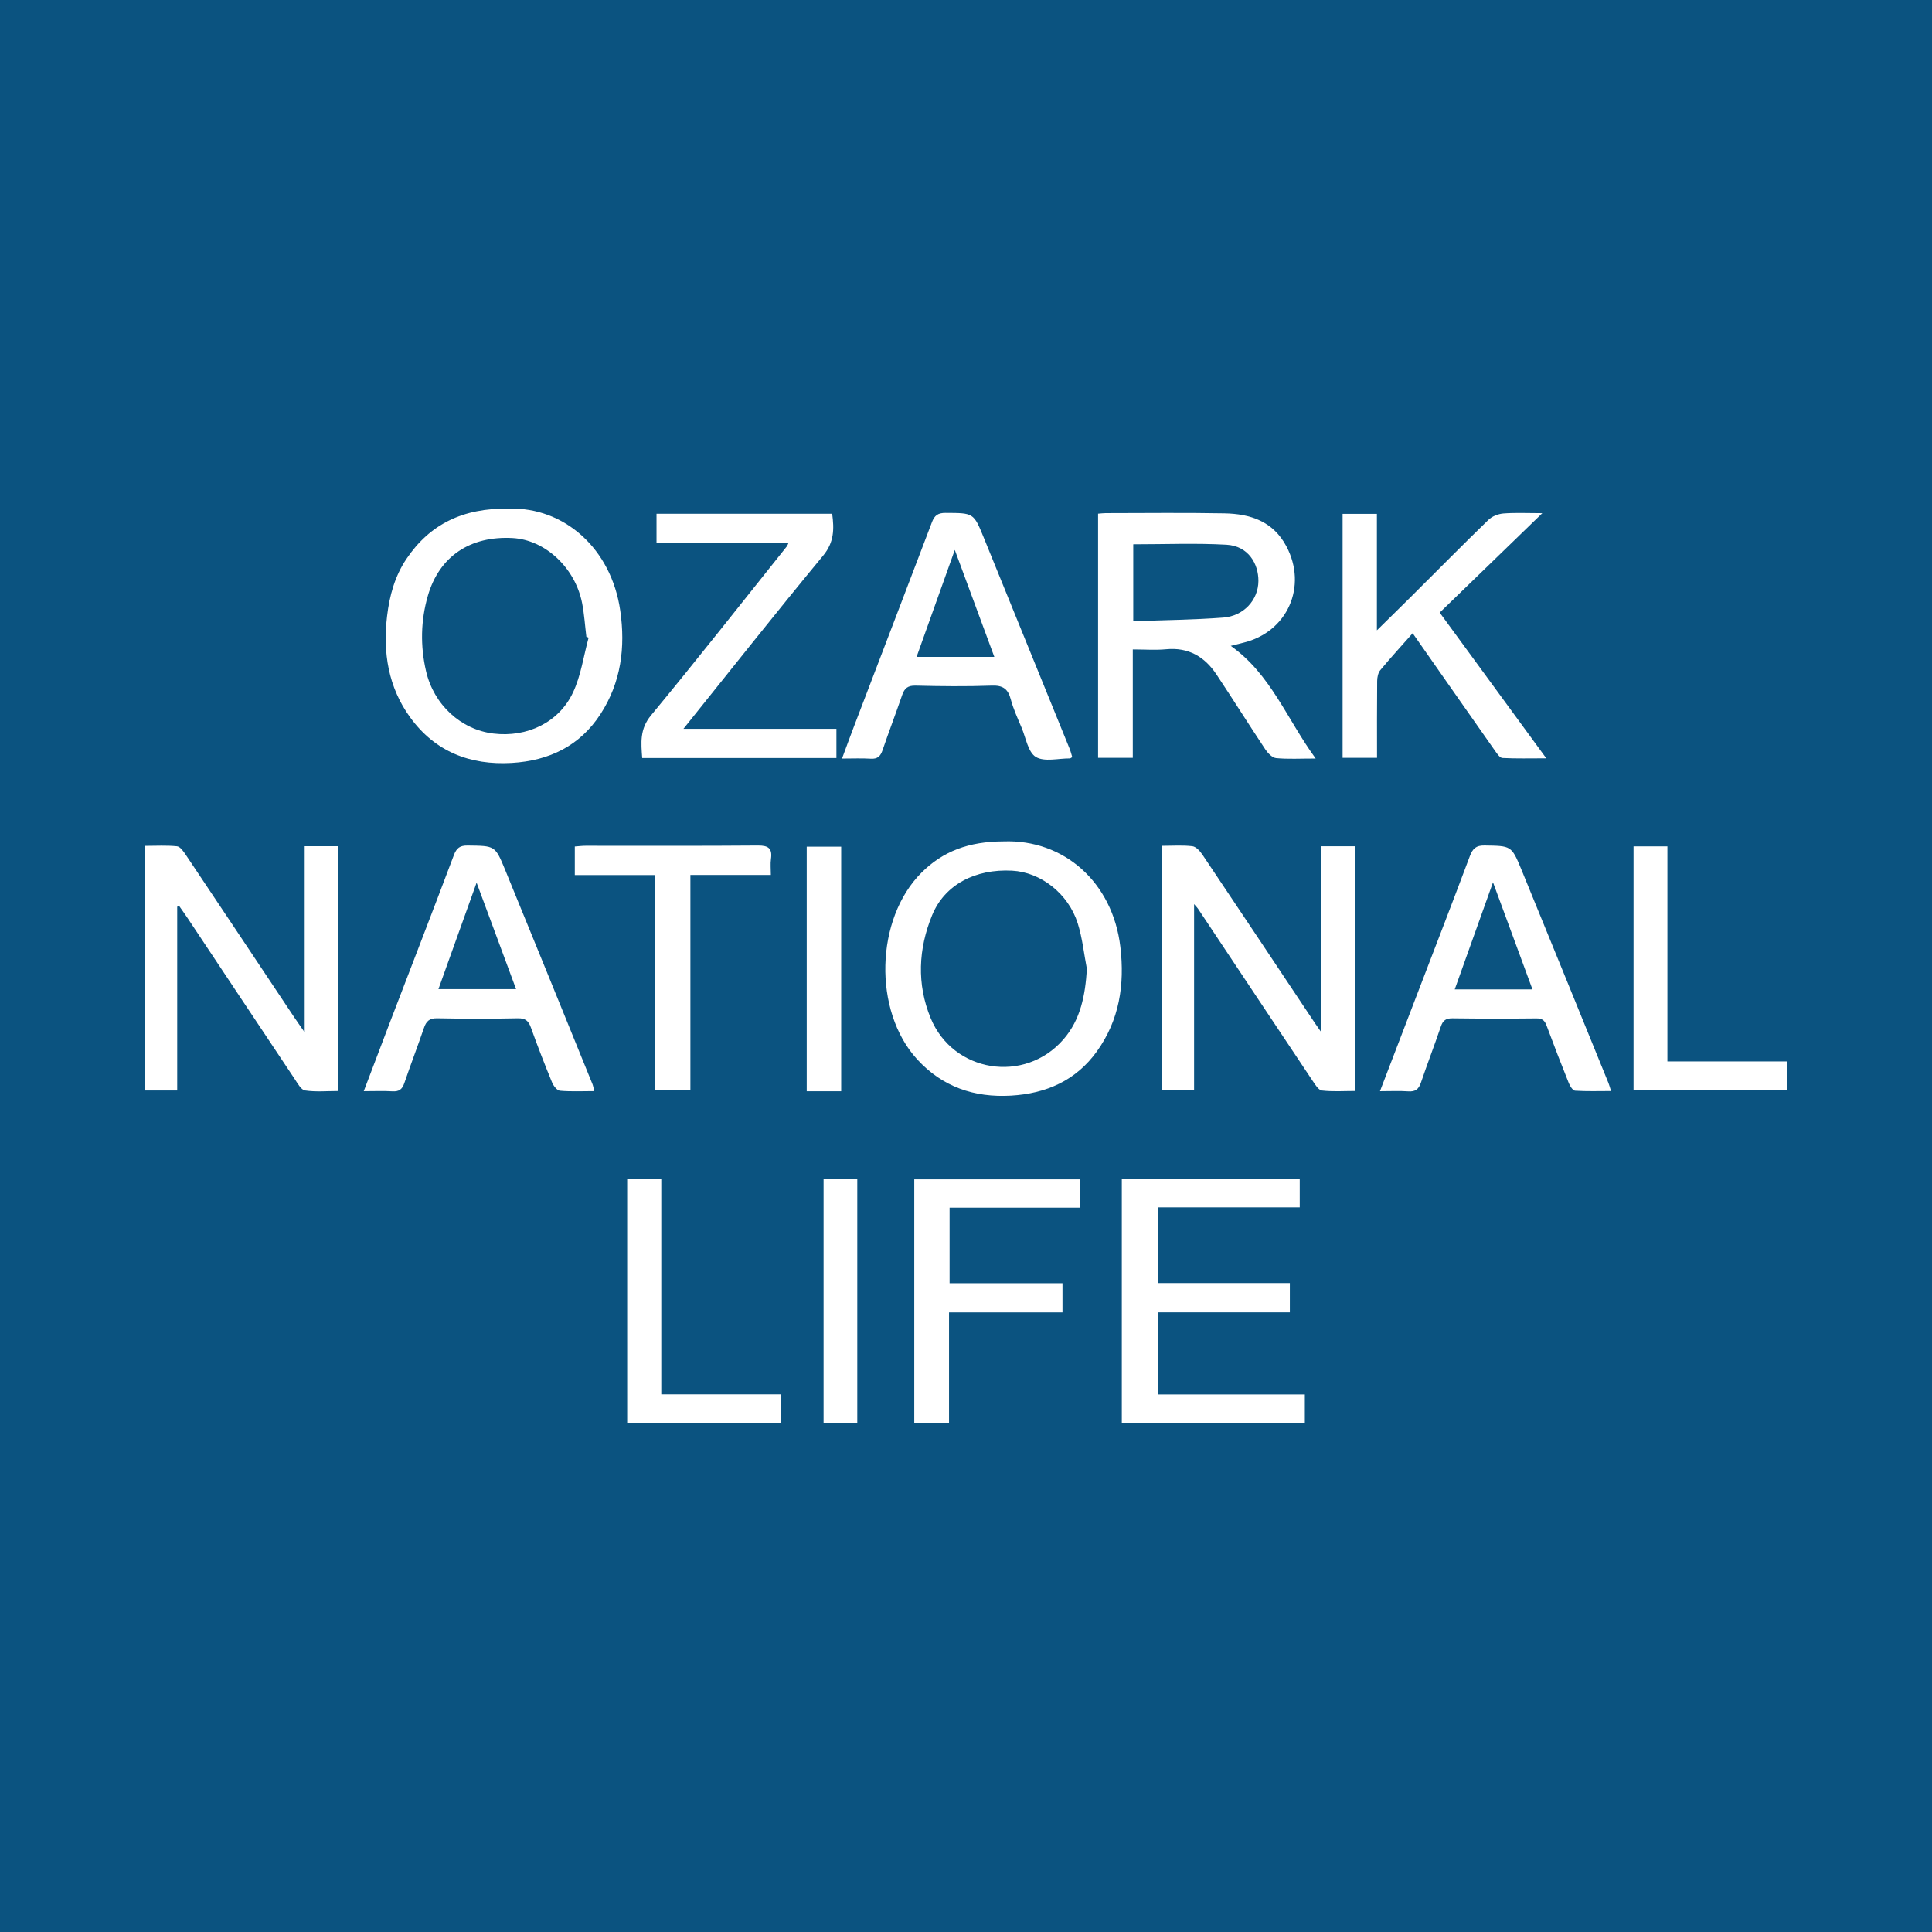
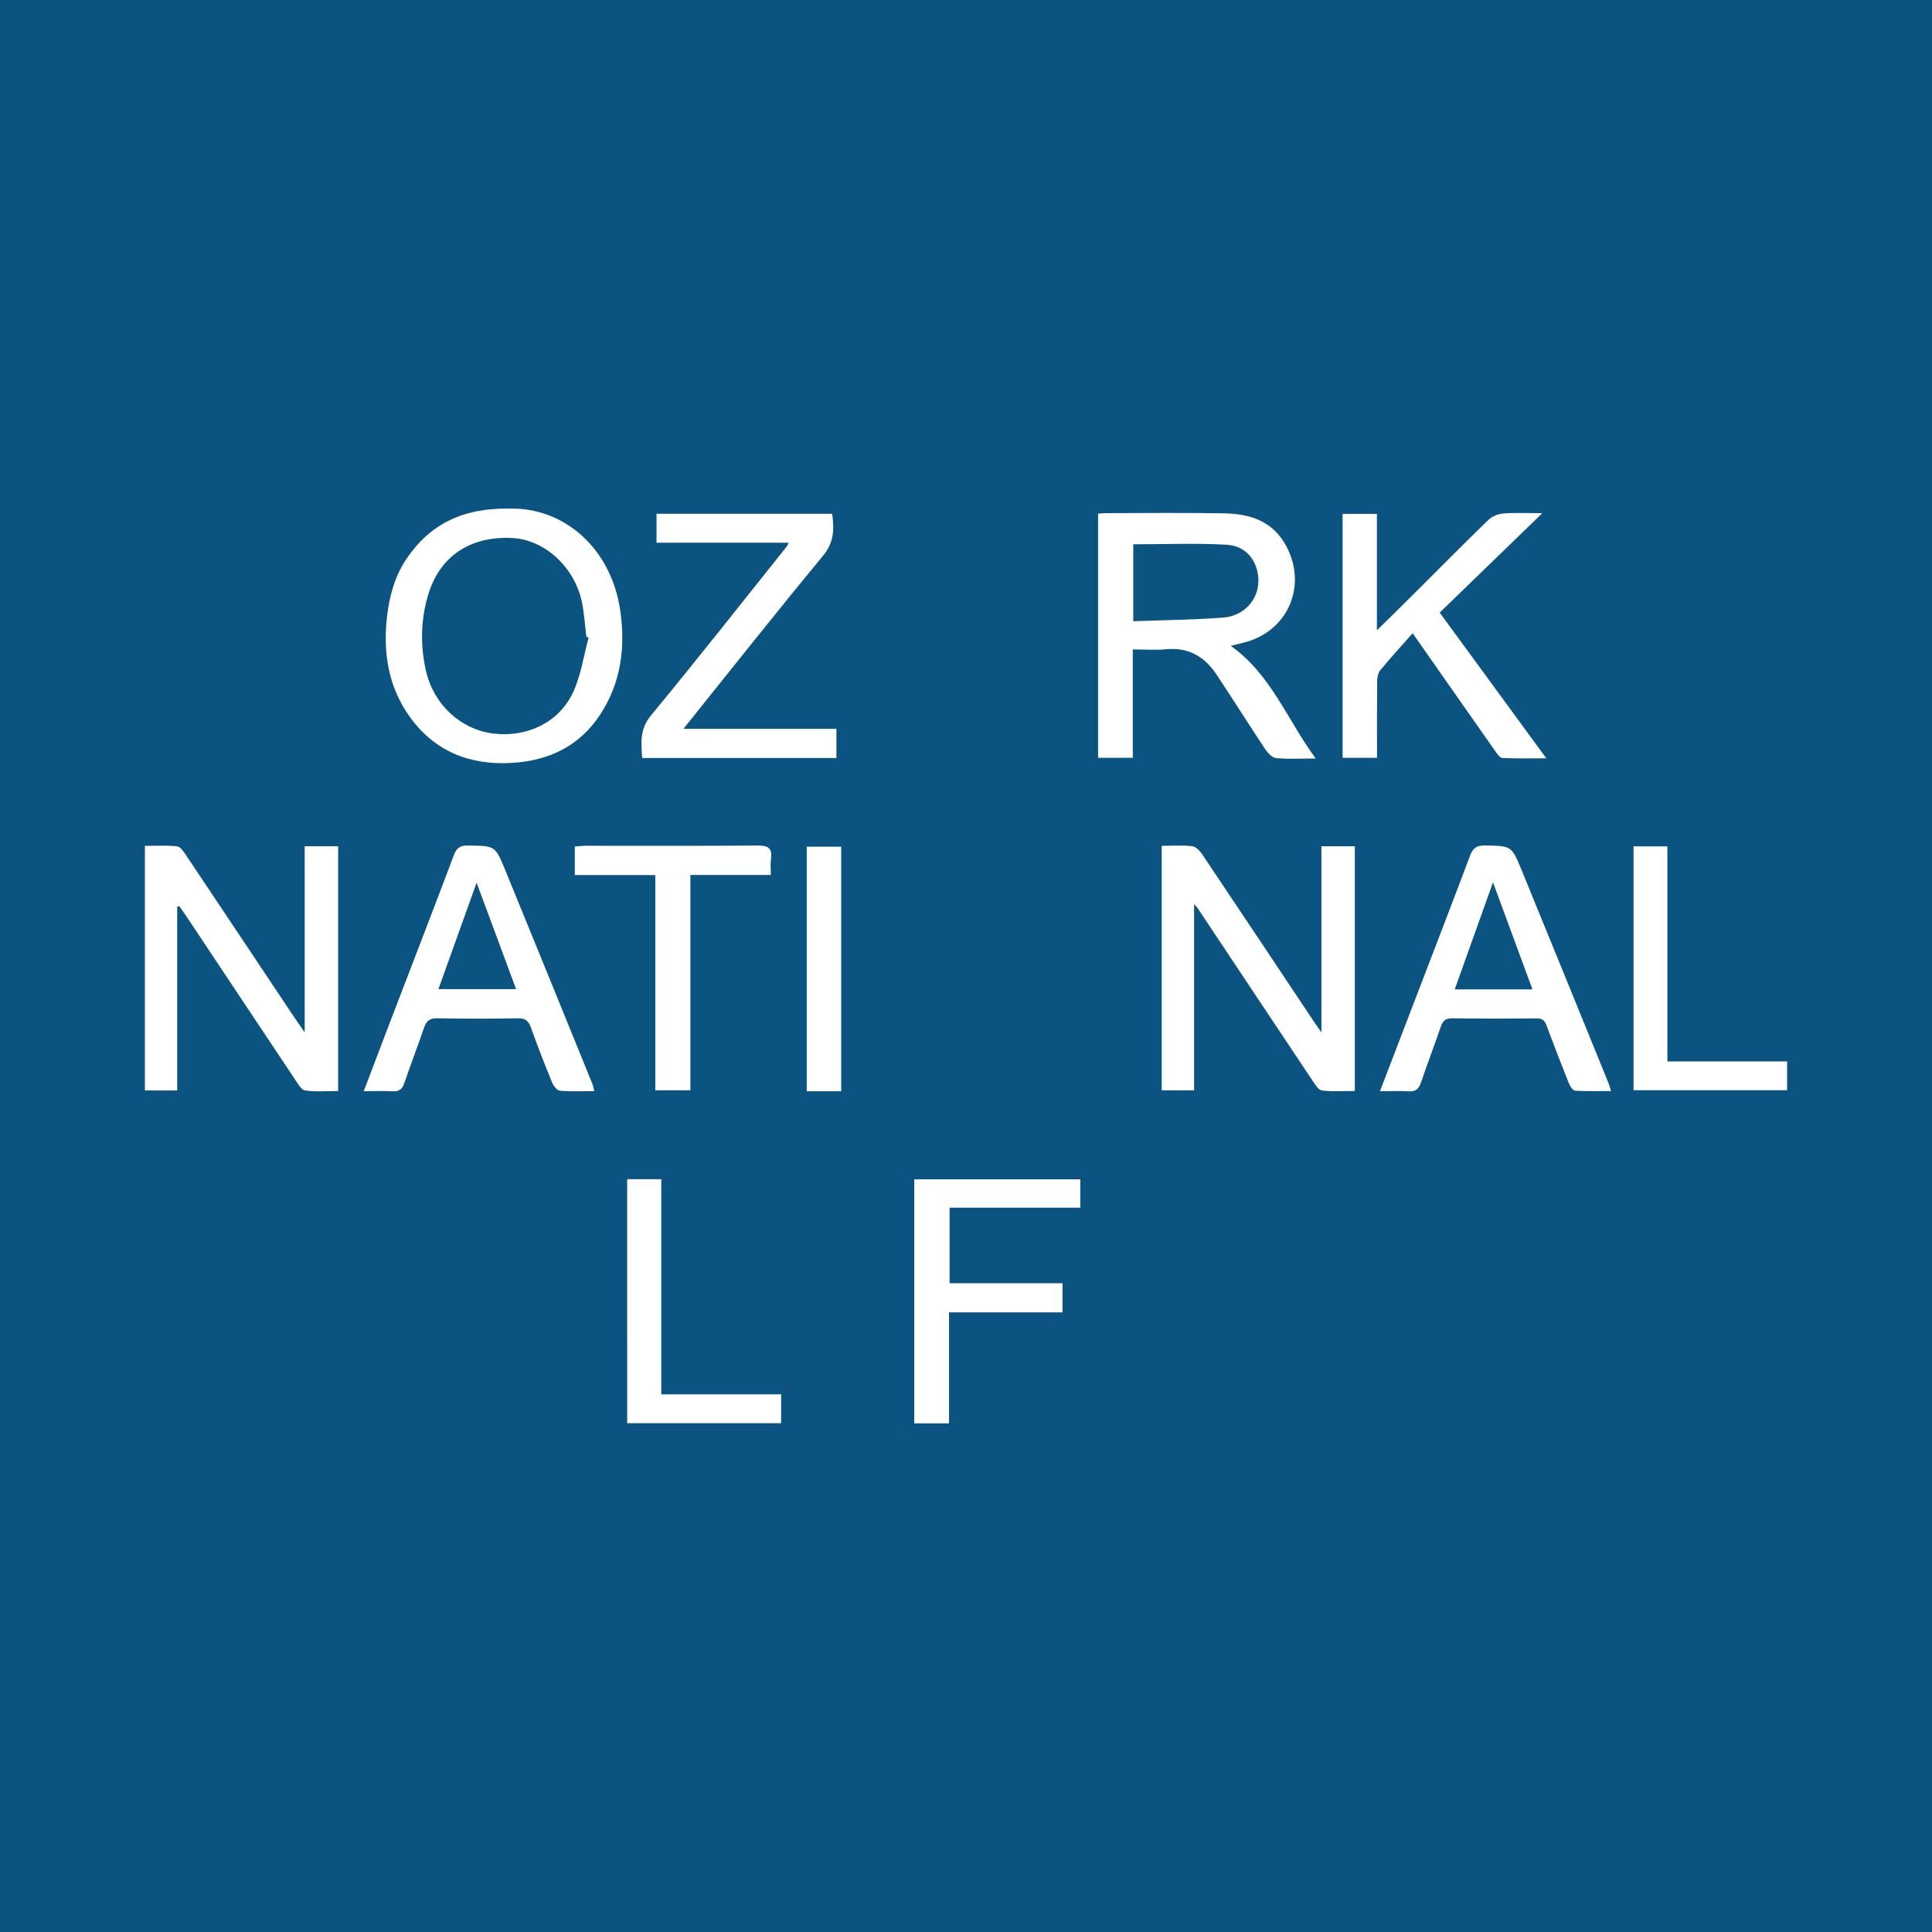
<svg xmlns="http://www.w3.org/2000/svg" version="1.1" id="Layer_1" x="0px" y="0px" width="200px" height="200px" viewBox="0 0 200 200" enable-background="new 0 0 200 200" xml:space="preserve">
  <rect fill="#0B5380" width="200" height="200" />
  <g>
    <g>
      <path fill="#FFFFFF" d="M136.198,78.521c-1.622,0-2.868,0.075-4.095-0.043c-0.401-0.038-0.856-0.511-1.114-0.899    c-1.706-2.564-3.342-5.174-5.046-7.74c-1.231-1.854-2.91-2.853-5.236-2.628c-1.078,0.104-2.174,0.018-3.441,0.018    c0,3.749,0,7.443,0,11.218c-1.286,0-2.395,0-3.593,0c0-8.396,0-16.795,0-25.271c0.284-0.021,0.537-0.057,0.79-0.057    c4.1-0.002,8.202-0.056,12.301,0.023c2.66,0.052,5.02,0.813,6.399,3.406c2.213,4.162,0.112,8.892-4.47,9.989    c-0.419,0.1-0.836,0.21-1.287,0.323C131.541,69.776,133.211,74.432,136.198,78.521z M117.314,56.345c0,2.574,0,5.18,0,7.965    c3.176-0.119,6.254-0.147,9.318-0.378c2.101-0.158,3.627-1.808,3.638-3.794c0.009-1.752-1.02-3.621-3.312-3.749    C123.785,56.212,120.596,56.345,117.314,56.345z" />
      <path fill="#FFFFFF" d="M52.694,52.65c5.713-0.156,10.586,4.126,11.514,10.556c0.551,3.817,0.081,7.434-2.037,10.706    c-2.139,3.304-5.325,4.836-9.187,5.065c-4.313,0.255-7.934-1.162-10.511-4.698c-2.279-3.127-2.853-6.727-2.402-10.508    c0.251-2.105,0.804-4.139,2.006-5.918C44.496,54.267,47.91,52.575,52.694,52.65z M60.933,66.007    c-0.078-0.029-0.155-0.058-0.233-0.087c-0.141-1.154-0.215-2.321-0.434-3.46c-0.709-3.678-3.827-6.577-7.198-6.762    c-4.398-0.241-7.595,1.897-8.776,5.976c-0.742,2.566-0.79,5.192-0.189,7.797c0.806,3.492,3.616,6.06,6.977,6.465    c3.469,0.418,6.771-1.129,8.241-4.258C60.145,69.923,60.414,67.906,60.933,66.007z" />
      <path fill="#FFFFFF" d="M149.037,63.416c3.69,5.044,7.278,9.948,11.035,15.084c-1.672,0-3.11,0.039-4.542-0.035    c-0.269-0.014-0.558-0.448-0.764-0.74c-2.763-3.928-5.513-7.865-8.528-12.174c-1.174,1.327-2.293,2.548-3.349,3.821    c-0.23,0.278-0.321,0.743-0.325,1.124c-0.027,2.624-0.014,5.249-0.014,7.953c-1.238,0-2.351,0-3.564,0c0-8.381,0-16.78,0-25.254    c1.156,0,2.294,0,3.551,0c0,3.963,0,7.853,0,12.056c1.351-1.331,2.492-2.444,3.621-3.569c2.638-2.627,5.253-5.277,7.924-7.868    c0.38-0.369,1.012-0.616,1.548-0.659c1.218-0.097,2.449-0.03,4.029-0.03C155.975,56.694,152.539,60.023,149.037,63.416z" />
-       <path fill="#FFFFFF" d="M111,78.377c-0.169,0.098-0.201,0.133-0.233,0.132c-1.202-0.008-2.646,0.384-3.534-0.149    c-0.807-0.484-1.03-1.967-1.475-3.025c-0.407-0.968-0.854-1.933-1.123-2.943c-0.289-1.085-0.821-1.459-1.97-1.417    c-2.629,0.095-5.264,0.064-7.895,0.001c-0.794-0.019-1.137,0.278-1.376,0.97c-0.659,1.914-1.381,3.806-2.036,5.72    c-0.213,0.621-0.516,0.917-1.212,0.873c-0.932-0.059-1.87-0.015-2.98-0.015c0.449-1.209,0.839-2.285,1.248-3.355    c2.689-7.039,5.388-14.075,8.063-21.119c0.264-0.694,0.625-0.958,1.403-0.954c2.894,0.014,2.905-0.024,3.95,2.54    c2.973,7.292,5.937,14.587,8.901,21.883C110.84,77.79,110.907,78.079,111,78.377z M102.933,68.002    c-1.382-3.739-2.74-7.414-4.093-11.074c-1.322,3.699-2.627,7.353-3.957,11.074C97.613,68.002,100.205,68.002,102.933,68.002z" />
      <path fill="#FFFFFF" d="M86.586,75.447c0,1.116,0,2.042,0,3.025c-6.722,0-13.369,0-20.105,0c-0.114-1.589-0.271-2.989,0.915-4.423    c4.766-5.762,9.385-11.647,14.056-17.488c0.063-0.078,0.091-0.184,0.185-0.382c-4.572,0-9.067,0-13.674,0c0-1.034,0-1.978,0-2.995    c6.067,0,12.103,0,18.184,0c0.214,1.6,0.205,2.953-0.935,4.332c-4.86,5.875-9.586,11.86-14.463,17.931    C76.059,75.447,81.259,75.447,86.586,75.447z" />
    </g>
    <g>
      <path fill="#FFFFFF" d="M123.612,93.594c0,6.563,0,12.874,0,19.277c-1.13,0-2.197,0-3.352,0c0-8.397,0-16.797,0-25.312    c1.088,0,2.141-0.079,3.17,0.041c0.38,0.044,0.793,0.5,1.041,0.869c3.897,5.804,7.769,11.625,11.648,17.442    c0.164,0.245,0.337,0.484,0.675,0.966c0-6.586,0-12.903,0-19.273c1.206,0,2.285,0,3.458,0c0,8.404,0,16.772,0,25.333    c-1.116,0-2.272,0.082-3.403-0.048c-0.357-0.041-0.704-0.611-0.964-1c-3.967-5.938-7.919-11.886-11.876-17.831    C123.949,93.968,123.867,93.891,123.612,93.594z" />
      <path fill="#FFFFFF" d="M18.344,93.863c0,6.314,0,12.627,0,19.021c-1.132,0-2.2,0-3.344,0c0-8.401,0-16.774,0-25.319    c1.106,0,2.224-0.071,3.323,0.043c0.334,0.034,0.676,0.535,0.914,0.89c3.746,5.592,7.476,11.194,11.211,16.793    c0.288,0.431,0.59,0.852,1.093,1.577c0-6.635,0-12.926,0-19.268c1.219,0,2.296,0,3.464,0c0,8.42,0,16.79,0,25.34    c-1.141,0-2.304,0.109-3.426-0.057c-0.411-0.061-0.774-0.741-1.077-1.194c-3.696-5.534-7.377-11.078-11.064-16.618    c-0.287-0.431-0.59-0.851-0.886-1.276C18.482,93.817,18.413,93.84,18.344,93.863z" />
-       <path fill="#FFFFFF" d="M103.88,87.101c6.248-0.229,11.305,4.222,12.099,10.918c0.466,3.928-0.107,7.582-2.429,10.818    c-2.157,3.007-5.244,4.368-8.885,4.58c-3.816,0.222-7.118-0.91-9.727-3.765c-4.578-5.011-4.336-14.54,0.463-19.323    C97.611,88.126,100.283,87.109,103.88,87.101z M112.515,100.309c-0.305-1.574-0.466-3.194-0.945-4.713    c-0.976-3.098-3.84-5.308-6.796-5.464c-3.8-0.2-6.979,1.437-8.28,4.61c-1.427,3.48-1.607,7.121-0.154,10.649    c2.327,5.649,9.728,6.819,13.737,2.216C111.88,105.539,112.345,103.006,112.515,100.309z" />
      <path fill="#FFFFFF" d="M61.522,112.951c-1.248,0-2.411,0.061-3.559-0.041c-0.302-0.027-0.671-0.513-0.817-0.868    c-0.768-1.873-1.503-3.761-2.185-5.667c-0.25-0.699-0.572-0.979-1.36-0.963c-2.782,0.057-5.566,0.053-8.349-0.001    c-0.8-0.015-1.129,0.31-1.365,1.001c-0.656,1.915-1.382,3.807-2.036,5.723c-0.217,0.636-0.552,0.879-1.228,0.837    c-0.926-0.057-1.858-0.014-2.967-0.014c0.941-2.477,1.809-4.779,2.69-7.077c2.214-5.778,4.451-11.547,6.631-17.338    c0.286-0.759,0.627-1.024,1.444-1.013c2.801,0.035,2.833-0.013,3.855,2.478c3.031,7.391,6.036,14.792,9.046,22.192    C61.403,112.396,61.434,112.613,61.522,112.951z M49.338,91.375c-1.339,3.734-2.642,7.366-3.952,11.019c2.71,0,5.314,0,8.038,0    C52.045,98.674,50.703,95.055,49.338,91.375z" />
      <path fill="#FFFFFF" d="M142.854,112.959c1.376-3.59,2.676-6.977,3.974-10.364c1.784-4.655,3.584-9.303,5.332-13.972    c0.291-0.777,0.638-1.112,1.517-1.098c2.755,0.045,2.79-0.009,3.826,2.515c3.019,7.351,6.007,14.715,9.005,22.075    c0.083,0.204,0.136,0.42,0.266,0.828c-1.301,0-2.514,0.042-3.719-0.036c-0.236-0.015-0.525-0.466-0.648-0.773    c-0.796-1.983-1.568-3.976-2.311-5.98c-0.198-0.534-0.463-0.738-1.053-0.731c-2.895,0.031-5.791,0.031-8.686-0.008    c-0.673-0.009-0.987,0.219-1.2,0.846c-0.663,1.954-1.408,3.88-2.071,5.834c-0.231,0.682-0.595,0.931-1.312,0.88    C144.88,112.911,143.978,112.959,142.854,112.959z M154.554,91.338c-1.335,3.734-2.643,7.395-3.961,11.082    c2.667,0,5.289,0,8.046,0C157.257,98.67,155.903,94.997,154.554,91.338z" />
      <path fill="#FFFFFF" d="M67.836,90.586c-2.871,0-5.563,0-8.332,0c0-1.025,0-1.943,0-2.956c0.393-0.028,0.756-0.076,1.119-0.076    c5.946-0.004,11.892,0.025,17.838-0.025c1.093-0.009,1.504,0.304,1.349,1.392c-0.072,0.504-0.012,1.026-0.012,1.657    c-2.841,0-5.53,0-8.329,0c0,7.476,0,14.835,0,22.288c-1.248,0-2.388,0-3.633,0C67.836,105.498,67.836,98.136,67.836,90.586z" />
      <path fill="#FFFFFF" d="M169.103,87.614c1.199,0,2.308,0,3.505,0c0,7.418,0,14.774,0,22.261c4.157,0,8.231,0,12.392,0    c0,1.048,0,1.965,0,2.986c-5.257,0-10.529,0-15.897,0C169.103,104.455,169.103,96.06,169.103,87.614z" />
      <path fill="#FFFFFF" d="M83.512,112.963c0-8.48,0-16.847,0-25.316c1.169,0,2.309,0,3.567,0c0,8.379,0,16.77,0,25.316    c-0.628,0-1.217,0-1.805,0C84.716,112.963,84.158,112.963,83.512,112.963z" />
    </g>
    <g>
-       <path fill="#FFFFFF" d="M116.129,122.067c6.18,0,12.262,0,18.419,0c0,0.983,0,1.904,0,2.921c-4.887,0-9.724,0-14.669,0    c0,2.624,0,5.155,0,7.831c4.516,0,9.042,0,13.645,0c0,1.062,0,1.982,0,3.033c-4.543,0-9.07,0-13.675,0c0,2.889,0,5.647,0,8.498    c5.084,0,10.11,0,15.227,0c0,1.009,0,1.928,0,2.958c-6.251,0-12.543,0-18.947,0C116.129,138.934,116.129,130.536,116.129,122.067z    " />
      <path fill="#FFFFFF" d="M98.301,125.017c0,2.666,0,5.202,0,7.822c3.925,0,7.754,0,11.687,0c0,1.026,0,1.97,0,3.019    c-3.893,0-7.752,0-11.745,0c0,3.871,0,7.644,0,11.486c-1.246,0-2.357,0-3.598,0c0-8.394,0-16.787,0-25.26    c5.726,0,11.418,0,17.188,0c0,0.965,0,1.884,0,2.933C107.317,125.017,102.826,125.017,98.301,125.017z" />
      <path fill="#FFFFFF" d="M64.925,122.068c1.191,0,2.302,0,3.531,0c0,7.414,0,14.768,0,22.271c4.185,0,8.256,0,12.406,0    c0,1.065,0,1.982,0,2.989c-5.305,0-10.581,0-15.936,0C64.925,138.932,64.925,130.566,64.925,122.068z" />
-       <path fill="#FFFFFF" d="M85.256,122.069c1.163,0,2.276,0,3.489,0c0,8.427,0,16.823,0,25.285c-1.176,0-2.288,0-3.489,0    C85.256,138.955,85.256,130.585,85.256,122.069z" />
    </g>
  </g>
</svg>